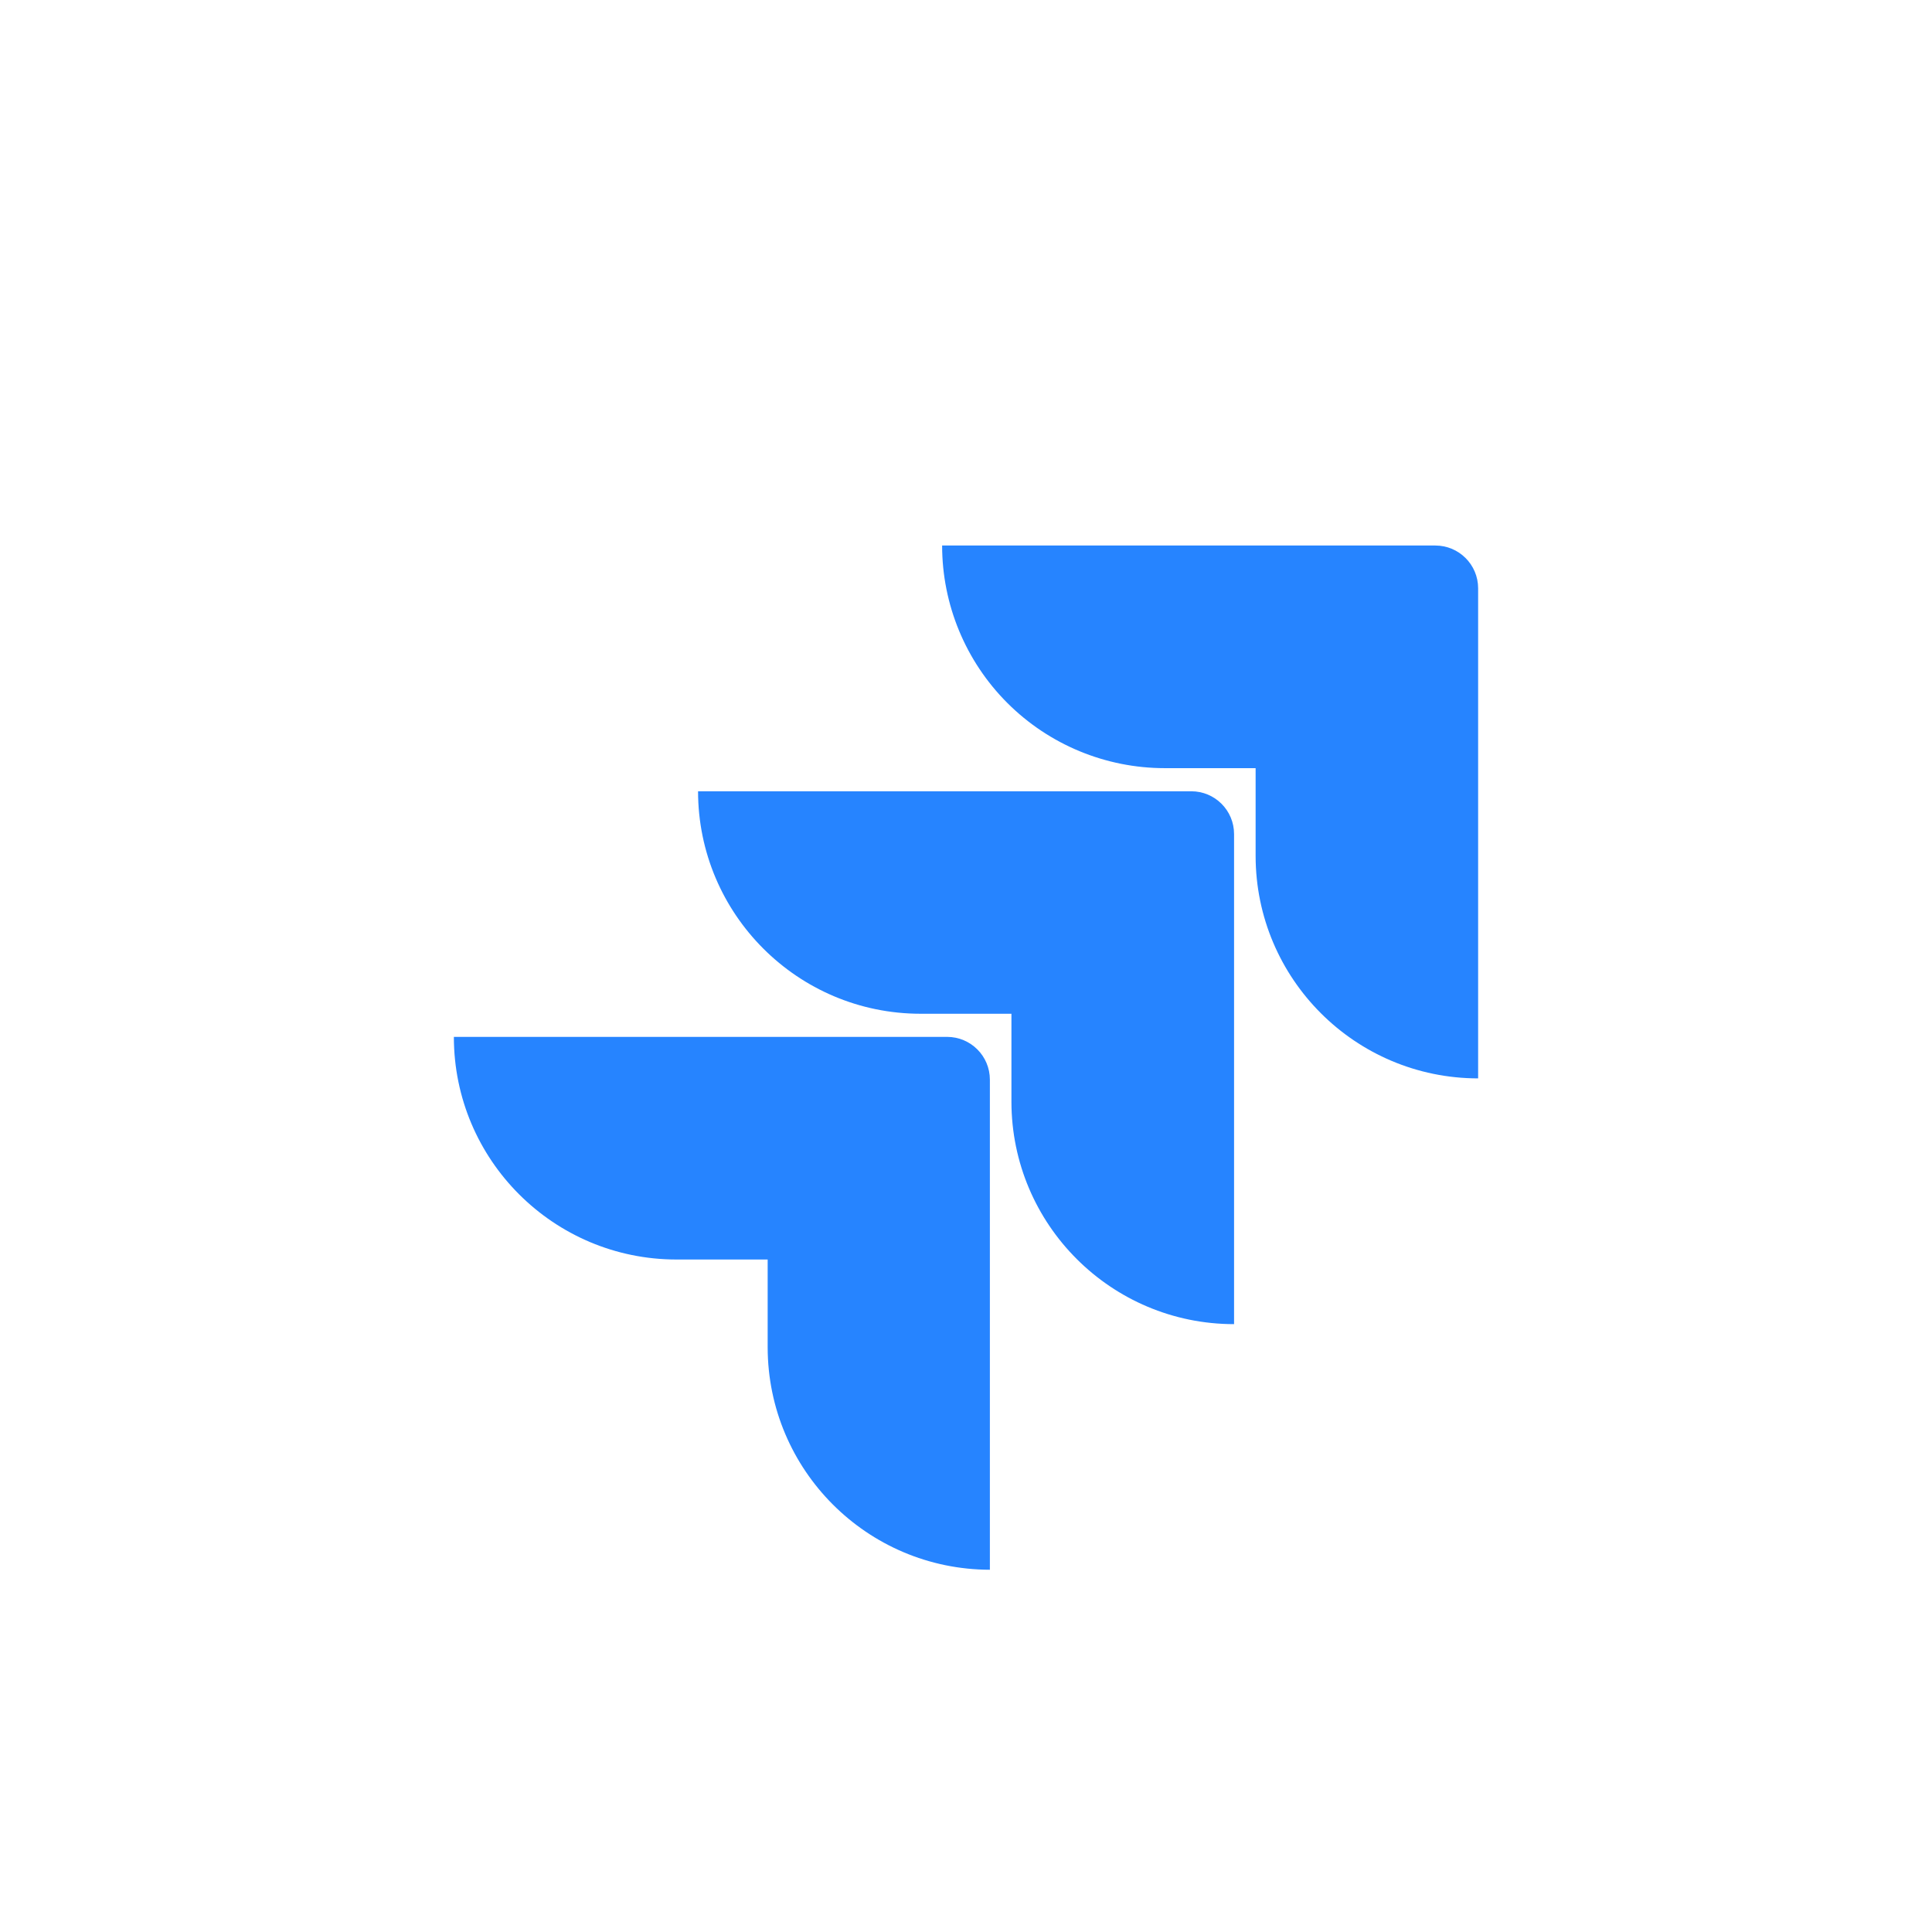
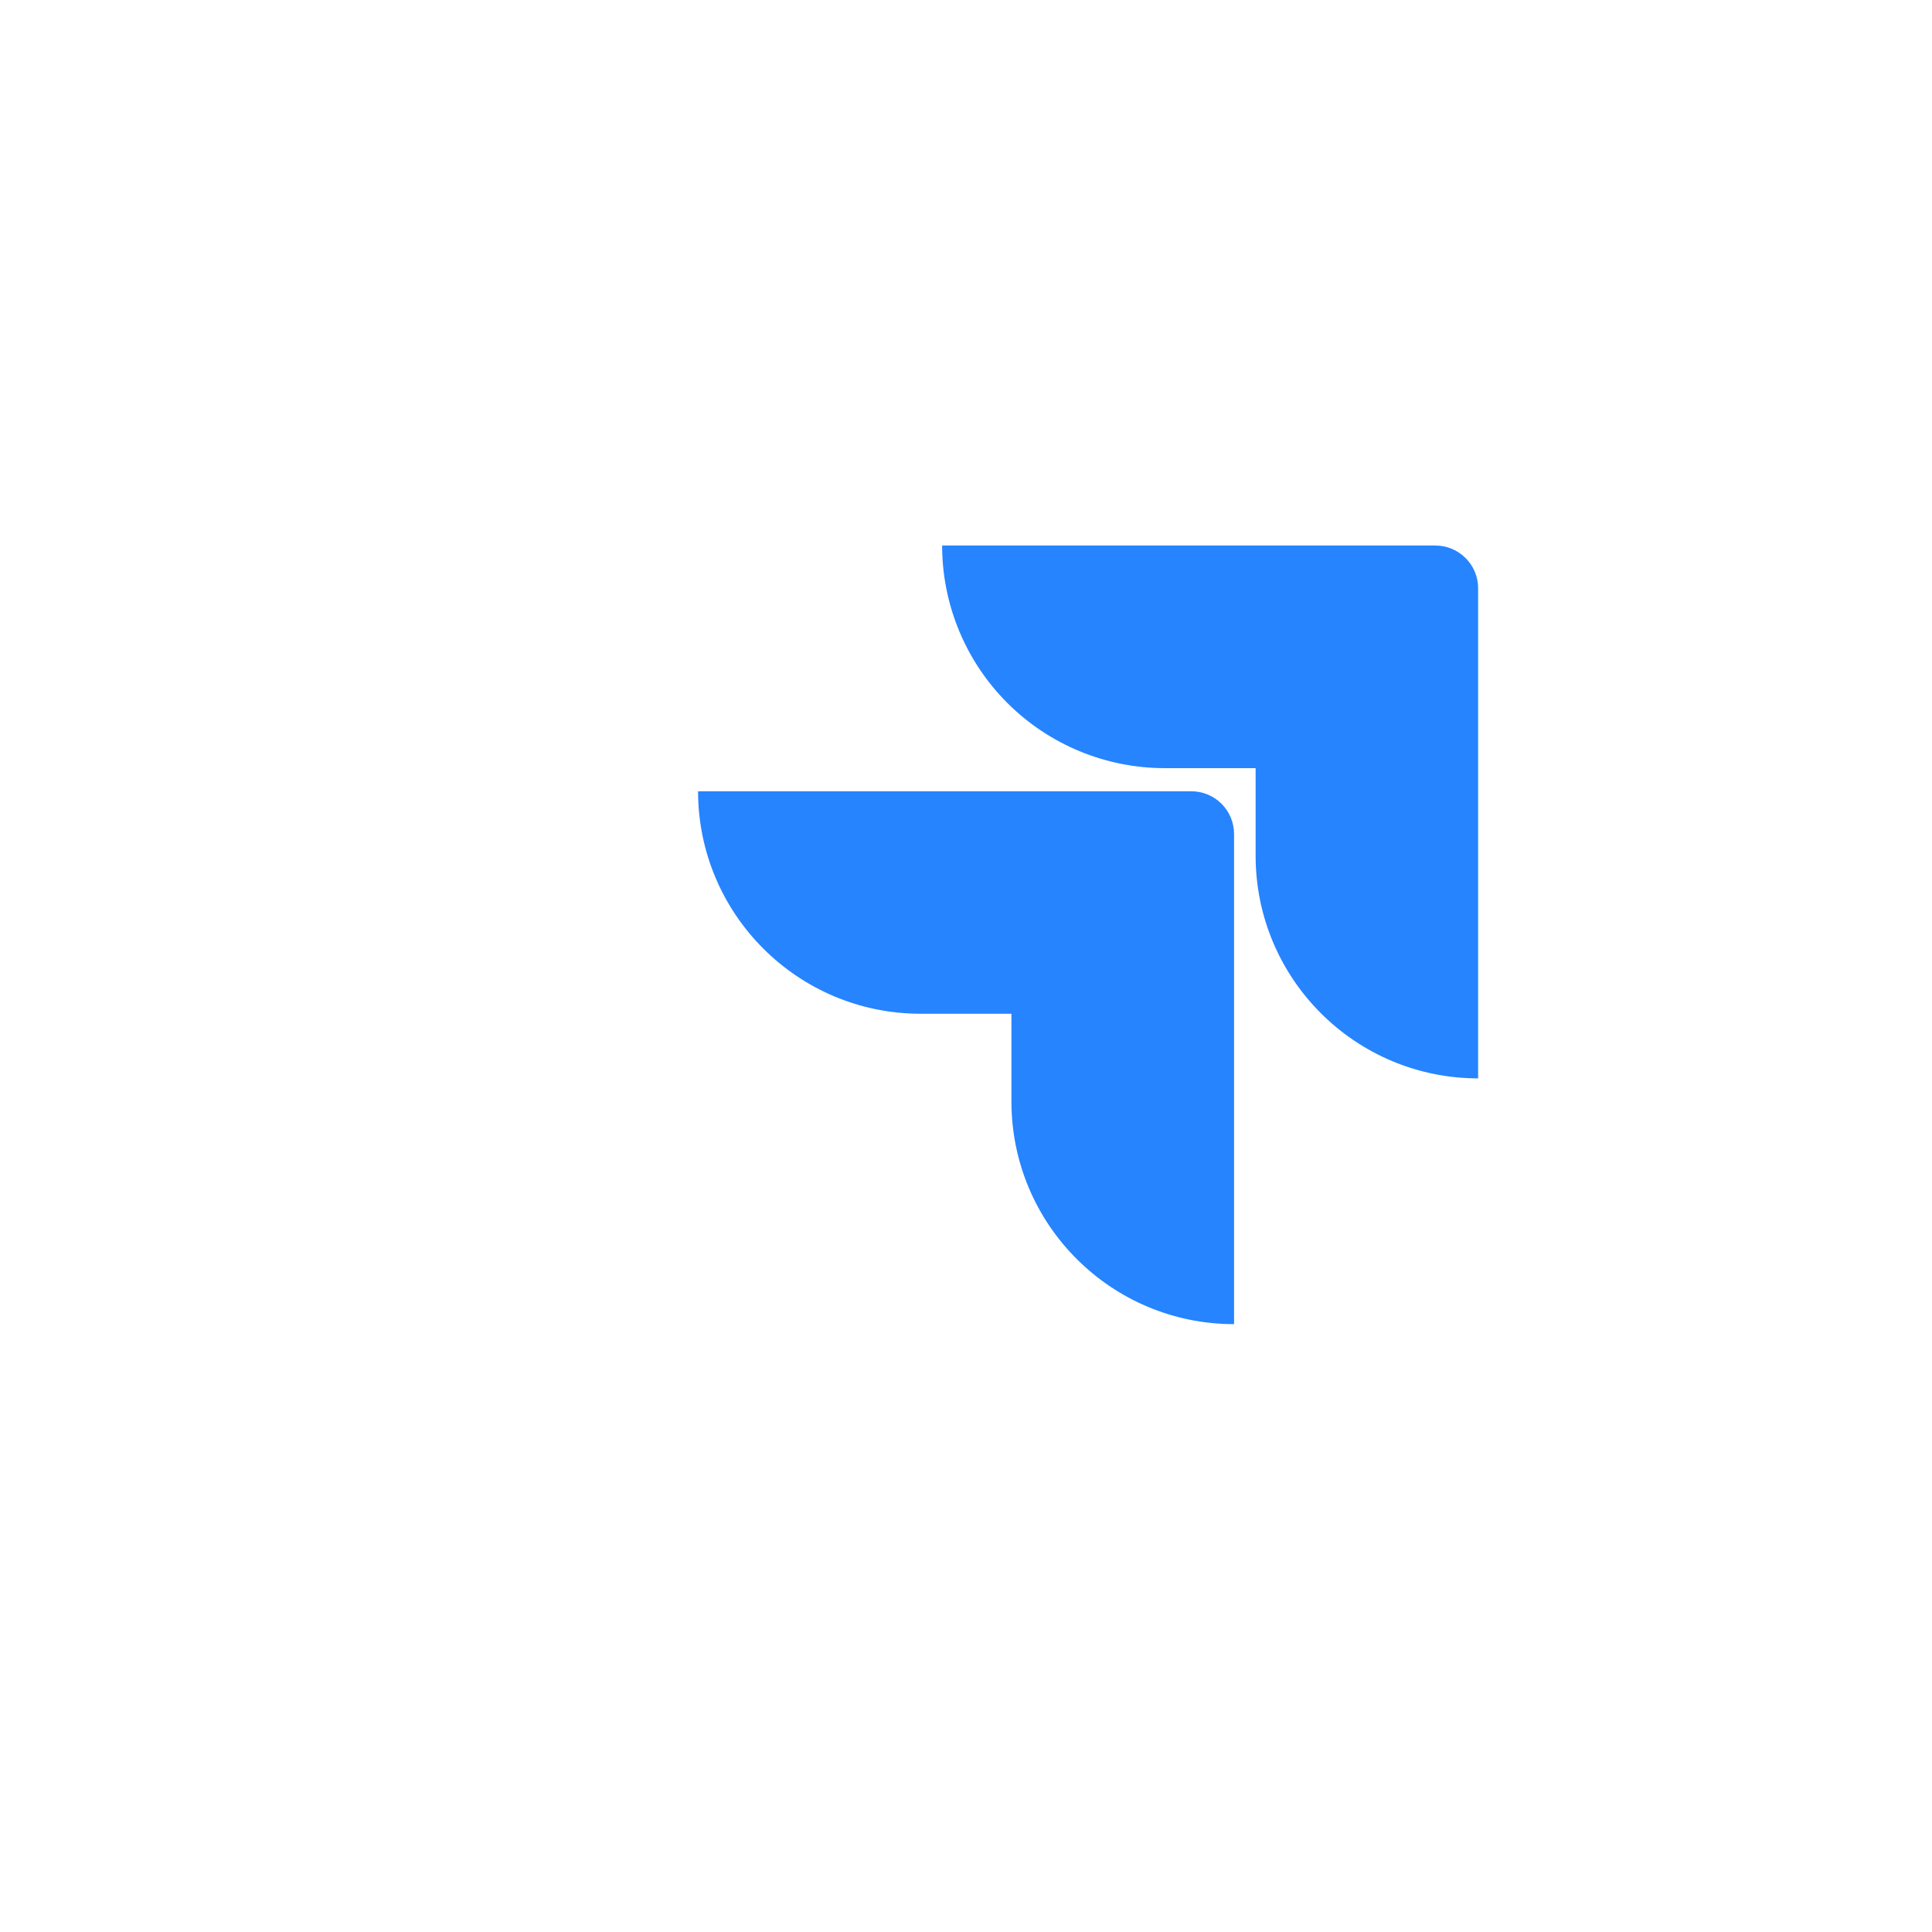
<svg xmlns="http://www.w3.org/2000/svg" width="64" height="64" viewBox="0 0 64 64" fill="none">
  <g filter="url(#filter0_d_817_91219)">
    <path d="M4 23.911C4 16.942 4 13.457 5.356 10.795C6.549 8.453 8.453 6.549 10.795 5.356C13.457 4 16.942 4 23.911 4H40.089C47.058 4 50.543 4 53.205 5.356C55.547 6.549 57.45 8.453 58.644 10.795C60 13.457 60 16.942 60 23.911V40.089C60 47.058 60 50.543 58.644 53.205C57.45 55.547 55.547 57.45 53.205 58.644C50.543 60 47.058 60 40.089 60H23.911C16.942 60 13.457 60 10.795 58.644C8.453 57.45 6.549 55.547 5.356 53.205C4 50.543 4 47.058 4 40.089V23.911Z" fill="white" />
    <g clip-path="url(#clip0_817_91219)">
      <path d="M47.547 17.071H31.209C31.209 19.027 31.986 20.903 33.369 22.286C34.752 23.669 36.628 24.446 38.584 24.446H41.594V27.352C41.597 31.422 44.895 34.72 48.965 34.723V18.488C48.965 17.706 48.33 17.071 47.547 17.071Z" fill="#2684FF" />
      <path d="M39.463 25.212H23.124C23.127 29.281 26.425 32.58 30.495 32.582H33.505V35.498C33.51 39.567 36.811 42.864 40.88 42.864V26.629C40.88 25.846 40.246 25.212 39.463 25.212Z" fill="url(#paint0_linear_817_91219)" />
-       <path d="M31.374 33.348H15.035C15.035 37.421 18.337 40.723 22.411 40.723H25.43V43.629C25.433 47.695 28.725 50.992 32.791 51V34.765C32.791 33.983 32.157 33.348 31.374 33.348Z" fill="url(#paint1_linear_817_91219)" />
    </g>
  </g>
  <defs>
    <filter id="filter0_d_817_91219" x="-2" y="-1" width="68" height="68" filterUnits="userSpaceOnUse" color-interpolation-filters="sRGB">
      <feFlood flood-opacity="0" result="BackgroundImageFix" />
      <feColorMatrix in="SourceAlpha" type="matrix" values="0 0 0 0 0 0 0 0 0 0 0 0 0 0 0 0 0 0 127 0" result="hardAlpha" />
      <feOffset dy="1" />
      <feGaussianBlur stdDeviation="1" />
      <feColorMatrix type="matrix" values="0 0 0 0 0.063 0 0 0 0 0.094 0 0 0 0 0.157 0 0 0 0.05 0" />
      <feBlend mode="normal" in2="BackgroundImageFix" result="effect1_dropShadow_817_91219" />
      <feBlend mode="normal" in="SourceGraphic" in2="effect1_dropShadow_817_91219" result="shape" />
    </filter>
    <linearGradient id="paint0_linear_817_91219" x1="4467.4" y1="33.339" x2="2704.79" y2="2093.2" gradientUnits="userSpaceOnUse">
      <stop offset="0.18" stop-color="#0052CC" />
      <stop offset="1" stop-color="#2684FF" />
    </linearGradient>
    <linearGradient id="paint1_linear_817_91219" x1="4578.75" y1="56.315" x2="2539.87" y2="2302.98" gradientUnits="userSpaceOnUse">
      <stop offset="0.18" stop-color="#0052CC" />
      <stop offset="1" stop-color="#2684FF" />
    </linearGradient>
    <clipPath id="clip0_817_91219">
      <rect width="38" height="38" fill="white" transform="translate(13 13)" />
    </clipPath>
  </defs>
</svg>